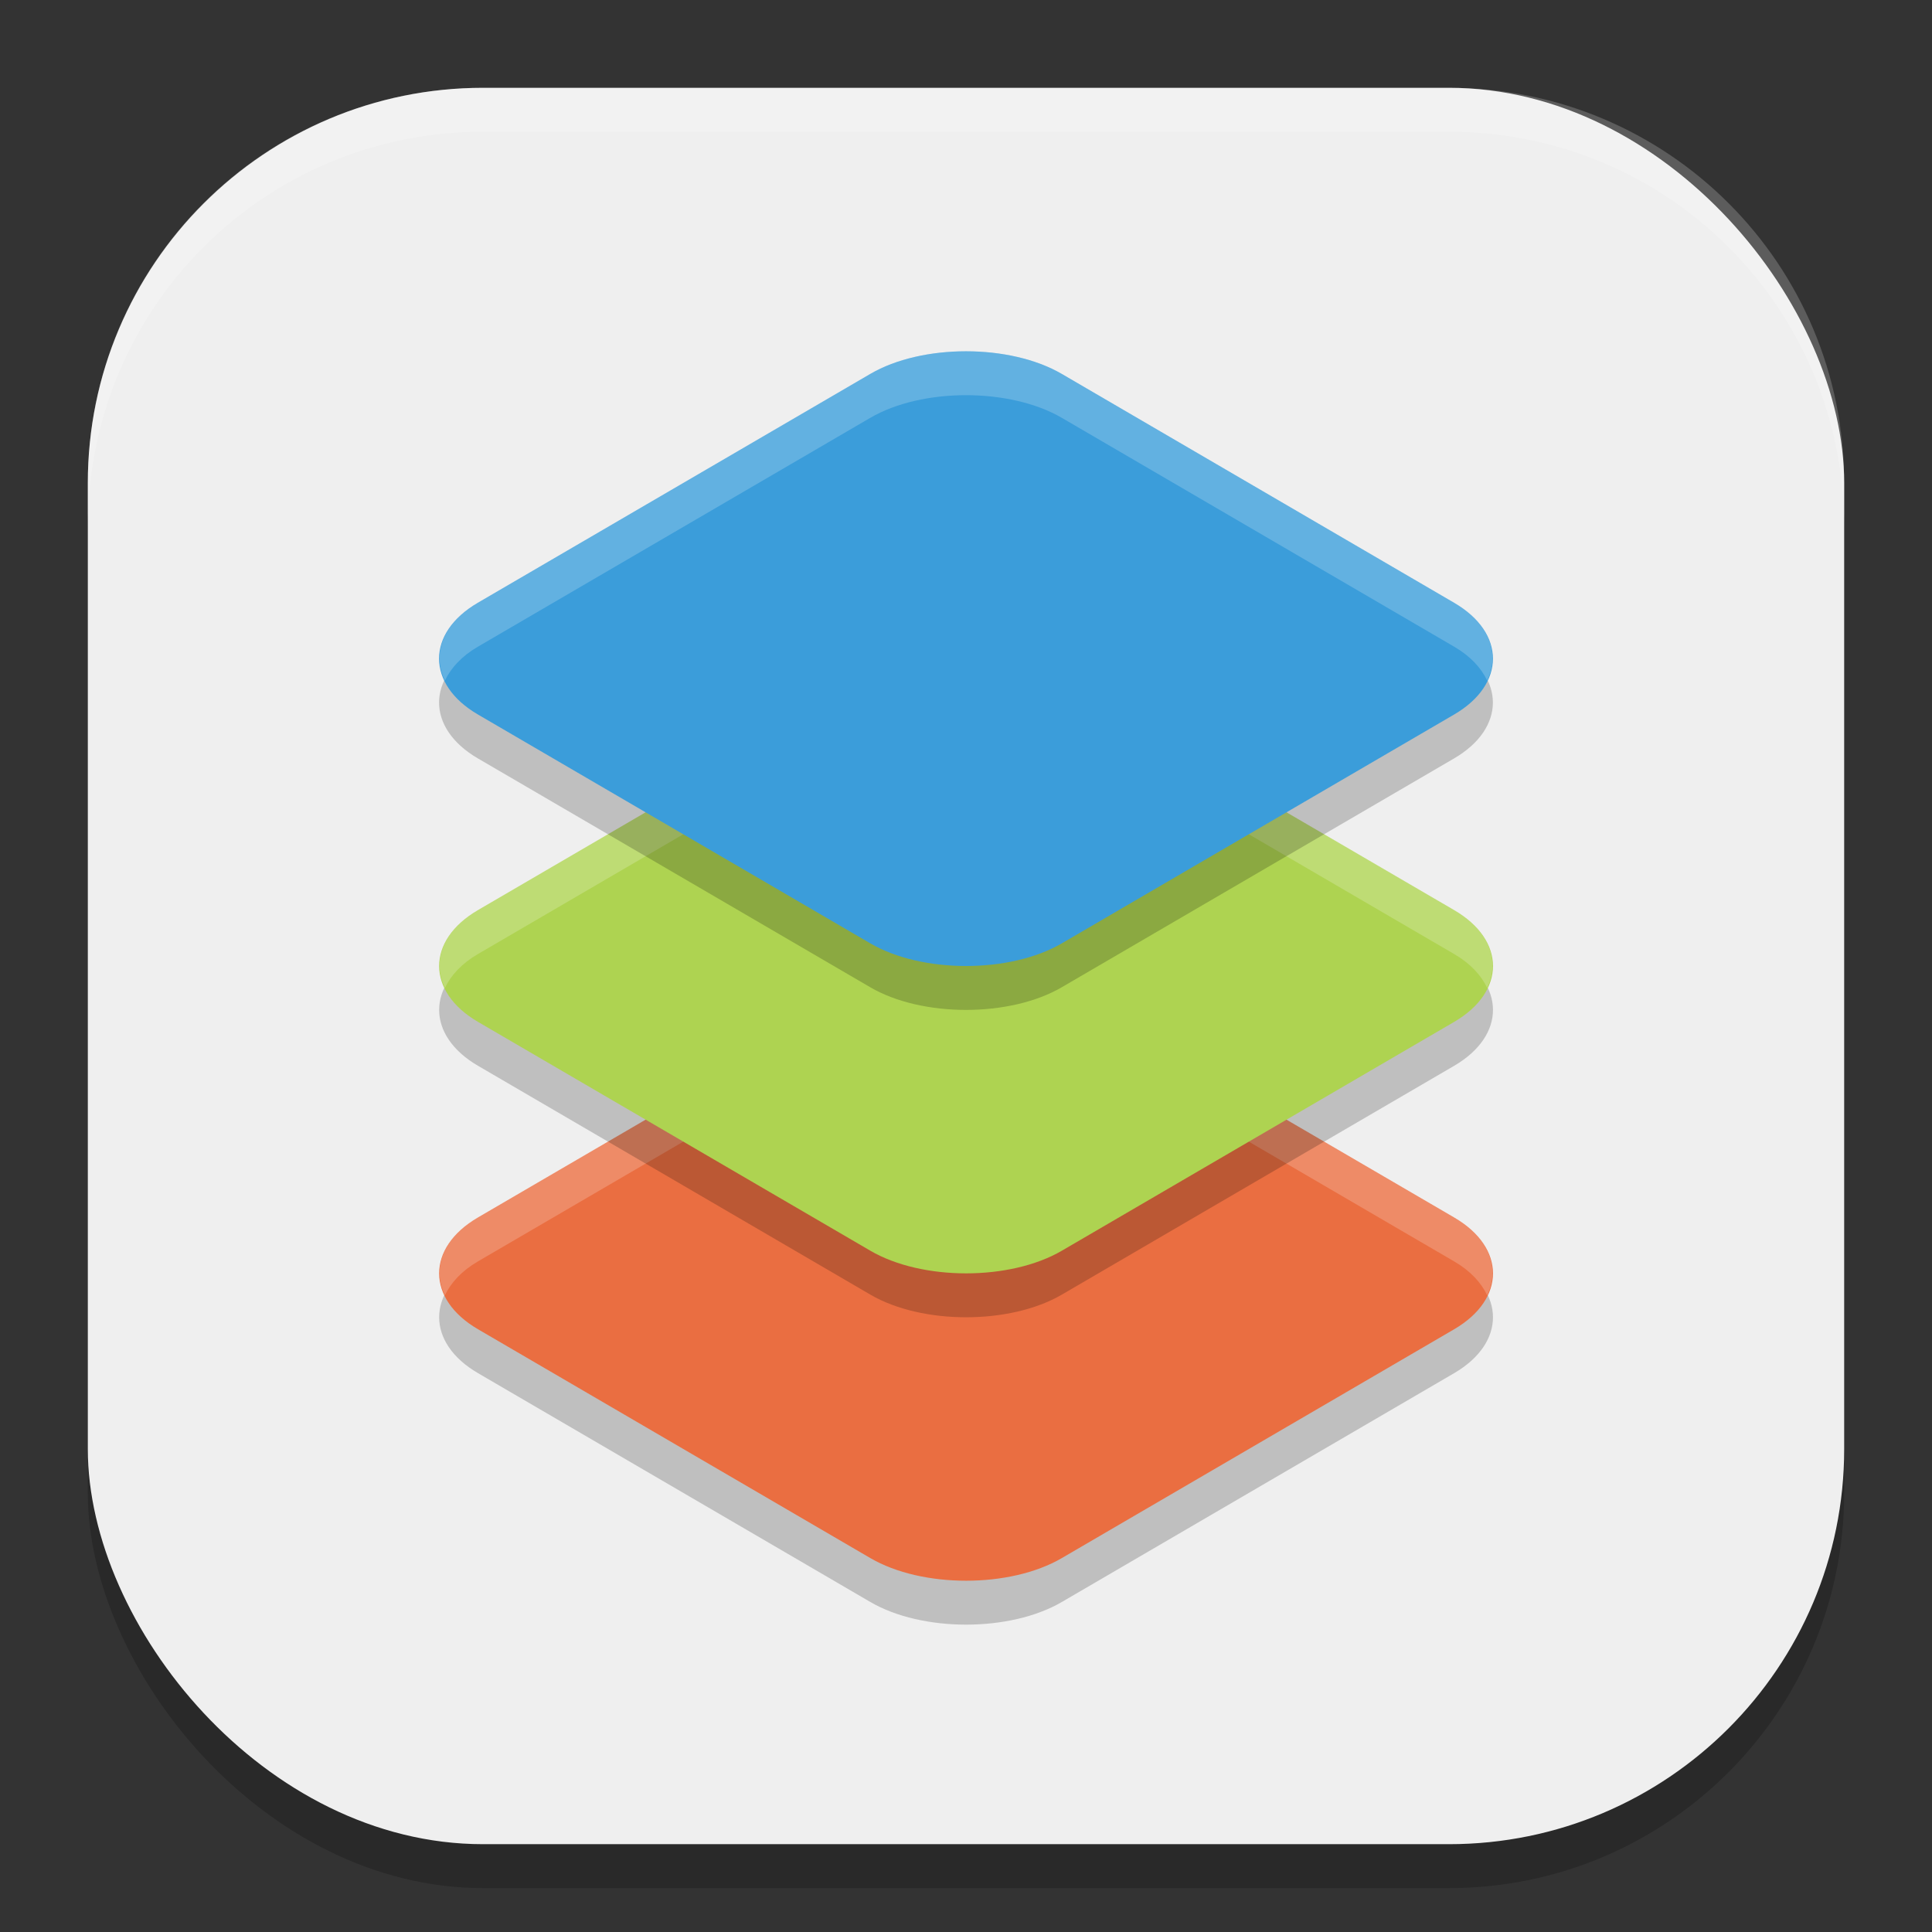
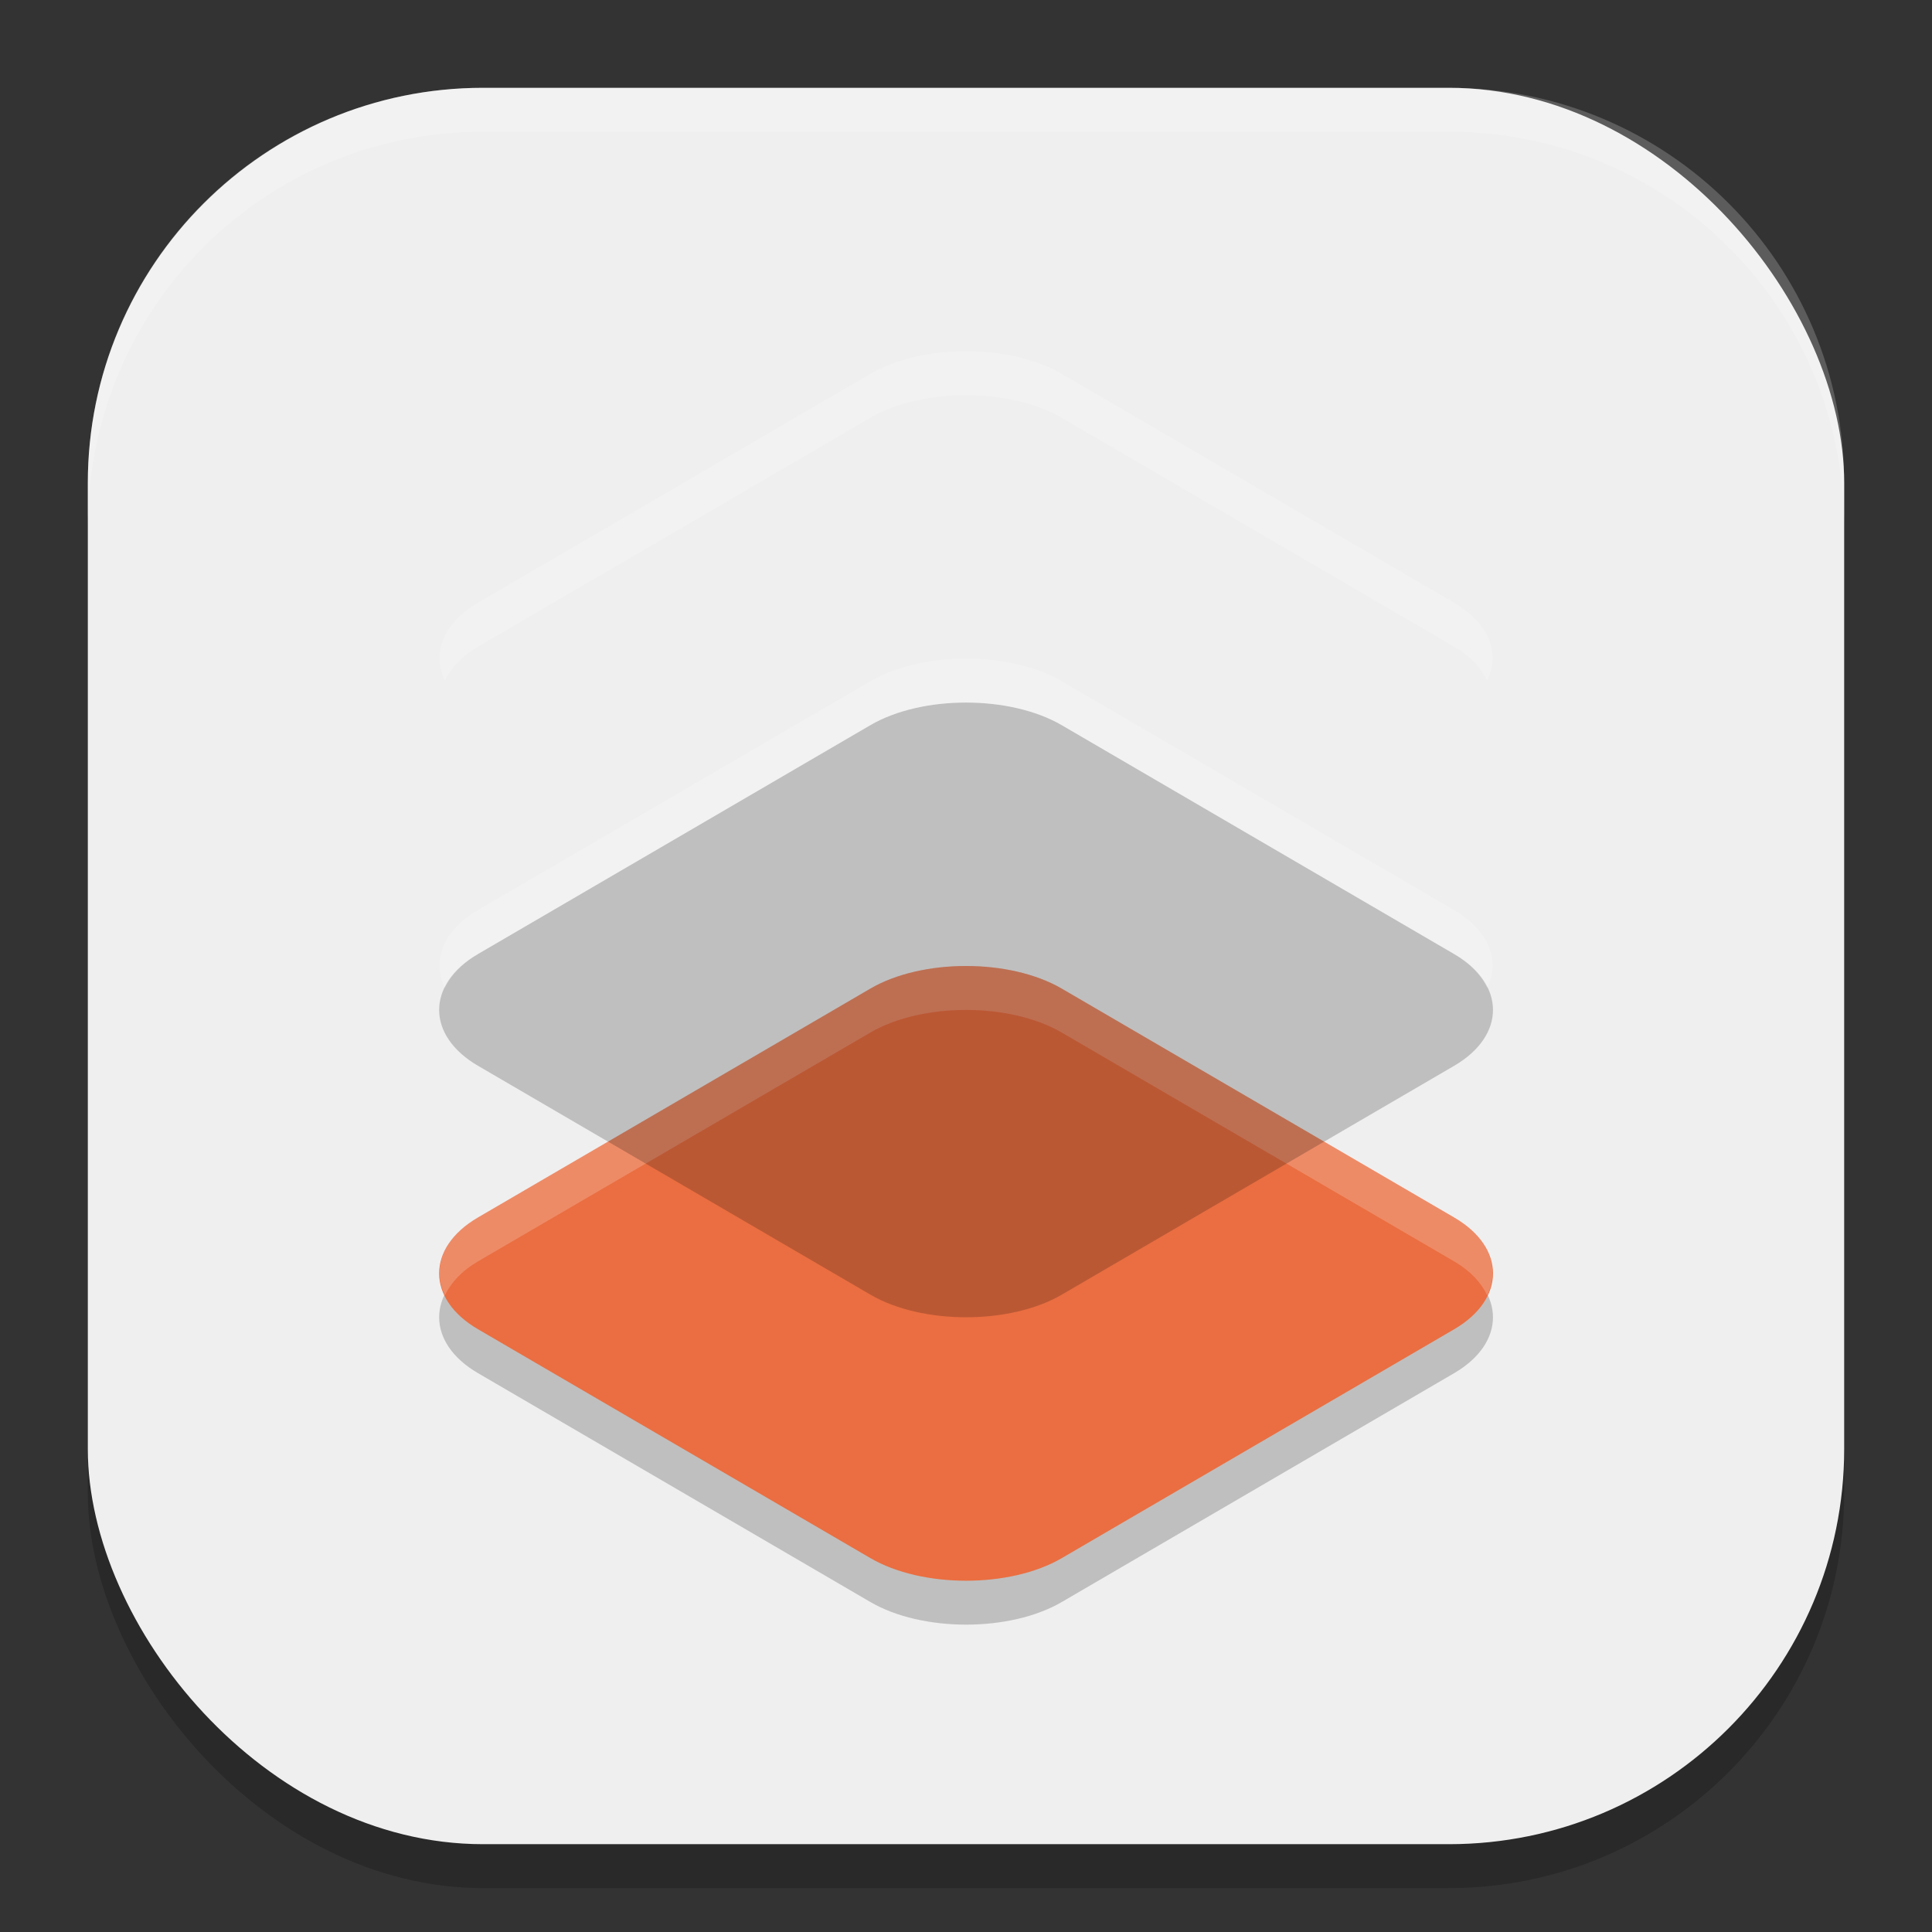
<svg xmlns="http://www.w3.org/2000/svg" xmlns:ns1="http://www.inkscape.org/namespaces/inkscape" xmlns:ns2="http://sodipodi.sourceforge.net/DTD/sodipodi-0.dtd" width="22" height="22" viewBox="0 0 22 22" version="1.1" id="svg5" ns1:version="1.3.2 (091e20ef0f, 2023-11-25, custom)" ns2:docname="asc-de.svg">
  <rect x="0" y="0" width="22" height="22" fill="#333333" stroke="none" />
  <ns2:namedview id="namedview7" pagecolor="#ffffff" bordercolor="#000000" borderopacity="0.25" ns1:showpageshadow="2" ns1:pageopacity="0.0" ns1:pagecheckerboard="0" ns1:deskcolor="#d1d1d1" ns1:document-units="px" showgrid="false" ns1:zoom="36.545455" ns1:cx="10.986318" ns1:cy="11" ns1:window-width="1920" ns1:window-height="1008" ns1:window-x="0" ns1:window-y="0" ns1:window-maximized="1" ns1:current-layer="svg5" />
  <defs id="defs2" />
  <rect style="opacity:0.2;fill:#000000;stroke-width:1.429;stroke-linecap:square" id="rect234" width="20" height="20" x="1" y="1.5" ry="4.5" />
  <rect style="fill:#efefef;fill-opacity:1;stroke-width:1.429;stroke-linecap:square" id="rect396" width="20" height="20" x="1" y="1" ry="4.5" />
  <path style="opacity:0.2;fill:#000000;stroke-width:0.48" d="m 11,11.5 c -0.398,-7.1e-5 -0.796,0.086 -1.09,0.258 l -4.468,2.606 c -0.589,0.344 -0.588,0.929 5.538e-4,1.272 l 4.468,2.606 c 0.589,0.344 1.592,0.344 2.181,0 l 4.468,-2.606 c 0.589,-0.344 0.588,-0.929 -5.54e-4,-1.272 L 12.091,11.758 c -0.295,-0.172 -0.693,-0.258 -1.09,-0.258 z" id="path1" />
  <path style="fill:#ea6e41;stroke-width:0.48" d="m 11,11 c -0.398,-7.1e-5 -0.796,0.086 -1.09,0.258 l -4.468,2.606 c -0.589,0.344 -0.588,0.929 5.538e-4,1.272 l 4.468,2.606 c 0.589,0.344 1.592,0.344 2.181,0 l 4.468,-2.606 c 0.589,-0.344 0.588,-0.929 -5.54e-4,-1.272 L 12.091,11.258 c -0.295,-0.172 -0.693,-0.258 -1.09,-0.258 z" id="path2" />
  <path style="opacity:0.2;fill:#ffffff;stroke-width:0.48" d="m 11,11 c -0.398,-7.1e-5 -0.795,0.086 -1.09,0.258 L 5.442,13.864 C 5.04,14.099 4.919,14.444 5.066,14.75 5.134,14.608 5.255,14.473 5.442,14.364 L 9.91,11.758 c 0.295,-0.172 0.692,-0.258 1.09,-0.258 0.398,7e-5 0.796,0.086 1.091,0.258 l 4.468,2.606 c 0.187,0.109 0.308,0.243 0.376,0.386 0.147,-0.306 0.026,-0.651 -0.376,-0.886 L 12.091,11.258 C 11.796,11.086 11.398,11 11,11 Z" id="path3" />
  <path style="opacity:0.2;fill:#000000;stroke-width:0.48" d="M 11,8 C 10.602,8 10.204,8.086 9.91,8.258 l -4.468,2.606 c -0.589,0.344 -0.588,0.929 5.538e-4,1.272 l 4.468,2.606 c 0.589,0.344 1.592,0.344 2.181,0 l 4.468,-2.606 c 0.589,-0.344 0.588,-0.929 -5.54e-4,-1.272 L 12.091,8.258 C 11.796,8.086 11.398,8 11,8 Z" id="path4" />
-   <path style="fill:#aed351;stroke-width:0.48" d="M 11,7.5 C 10.602,7.5 10.204,7.586 9.91,7.758 l -4.468,2.606 c -0.589,0.344 -0.588,0.929 5.538e-4,1.272 l 4.468,2.606 c 0.589,0.344 1.592,0.344 2.181,0 l 4.468,-2.606 c 0.589,-0.344 0.588,-0.929 -5.54e-4,-1.272 L 12.091,7.758 C 11.796,7.586 11.398,7.5 11,7.5 Z" id="path5" />
  <path style="opacity:0.2;fill:#ffffff;stroke-width:0.48" d="m 11,7.5 c -0.398,-7e-5 -0.795,0.086 -1.09,0.258 L 5.442,10.364 C 5.04,10.599 4.919,10.944 5.066,11.25 5.134,11.108 5.255,10.973 5.442,10.864 L 9.91,8.258 C 10.205,8.086 10.602,8 11,8 c 0.398,7.1e-5 0.796,0.086 1.091,0.258 l 4.468,2.606 c 0.187,0.109 0.308,0.243 0.376,0.386 0.147,-0.306 0.026,-0.651 -0.376,-0.886 L 12.091,7.758 C 11.796,7.586 11.398,7.5 11,7.5 Z" id="path6" />
-   <path style="opacity:0.2;fill:#000000;stroke-width:0.48" d="M 11,4.5 C 10.602,4.5 10.204,4.586 9.91,4.758 L 5.441,7.364 c -0.589,0.344 -0.588,0.929 5.538e-4,1.272 l 4.468,2.606 c 0.589,0.344 1.592,0.344 2.181,0 l 4.468,-2.606 c 0.589,-0.344 0.588,-0.929 -5.54e-4,-1.272 L 12.091,4.758 C 11.796,4.586 11.398,4.5 11,4.5 Z" id="path7" />
-   <path style="fill:#3b9dda;stroke-width:0.48" d="M 11,4 C 10.602,4 10.204,4.086 9.91,4.258 L 5.441,6.864 C 4.852,7.208 4.853,7.793 5.442,8.136 l 4.468,2.606 c 0.589,0.344 1.592,0.344 2.181,0 l 4.468,-2.606 c 0.589,-0.344 0.588,-0.929 -5.54e-4,-1.272 L 12.091,4.258 C 11.796,4.086 11.398,4 11,4 Z" id="path8" />
  <path style="opacity:0.2;fill:#ffffff;stroke-width:0.48" d="M 11,4 C 10.602,4 10.205,4.086 9.91,4.258 L 5.442,6.864 C 5.04,7.099 4.919,7.444 5.066,7.75 5.134,7.608 5.255,7.473 5.442,7.364 L 9.91,4.758 C 10.205,4.586 10.602,4.5 11,4.5 c 0.398,7.05e-5 0.796,0.086 1.091,0.258 l 4.468,2.606 c 0.187,0.109 0.308,0.243 0.376,0.386 0.147,-0.306 0.026,-0.651 -0.376,-0.886 L 12.091,4.258 C 11.796,4.086 11.398,4 11,4 Z" id="path9" />
  <path id="path1040" style="opacity:0.2;fill:#ffffff;stroke-width:4;stroke-linecap:square" d="M 5.5,1 C 3.007,1 1,3.007 1,5.5 V 6 C 1,3.507 3.007,1.5 5.5,1.5 h 11 C 18.993,1.5 21,3.507 21,6 V 5.5 C 21,3.007 18.993,1 16.5,1 Z" />
</svg>